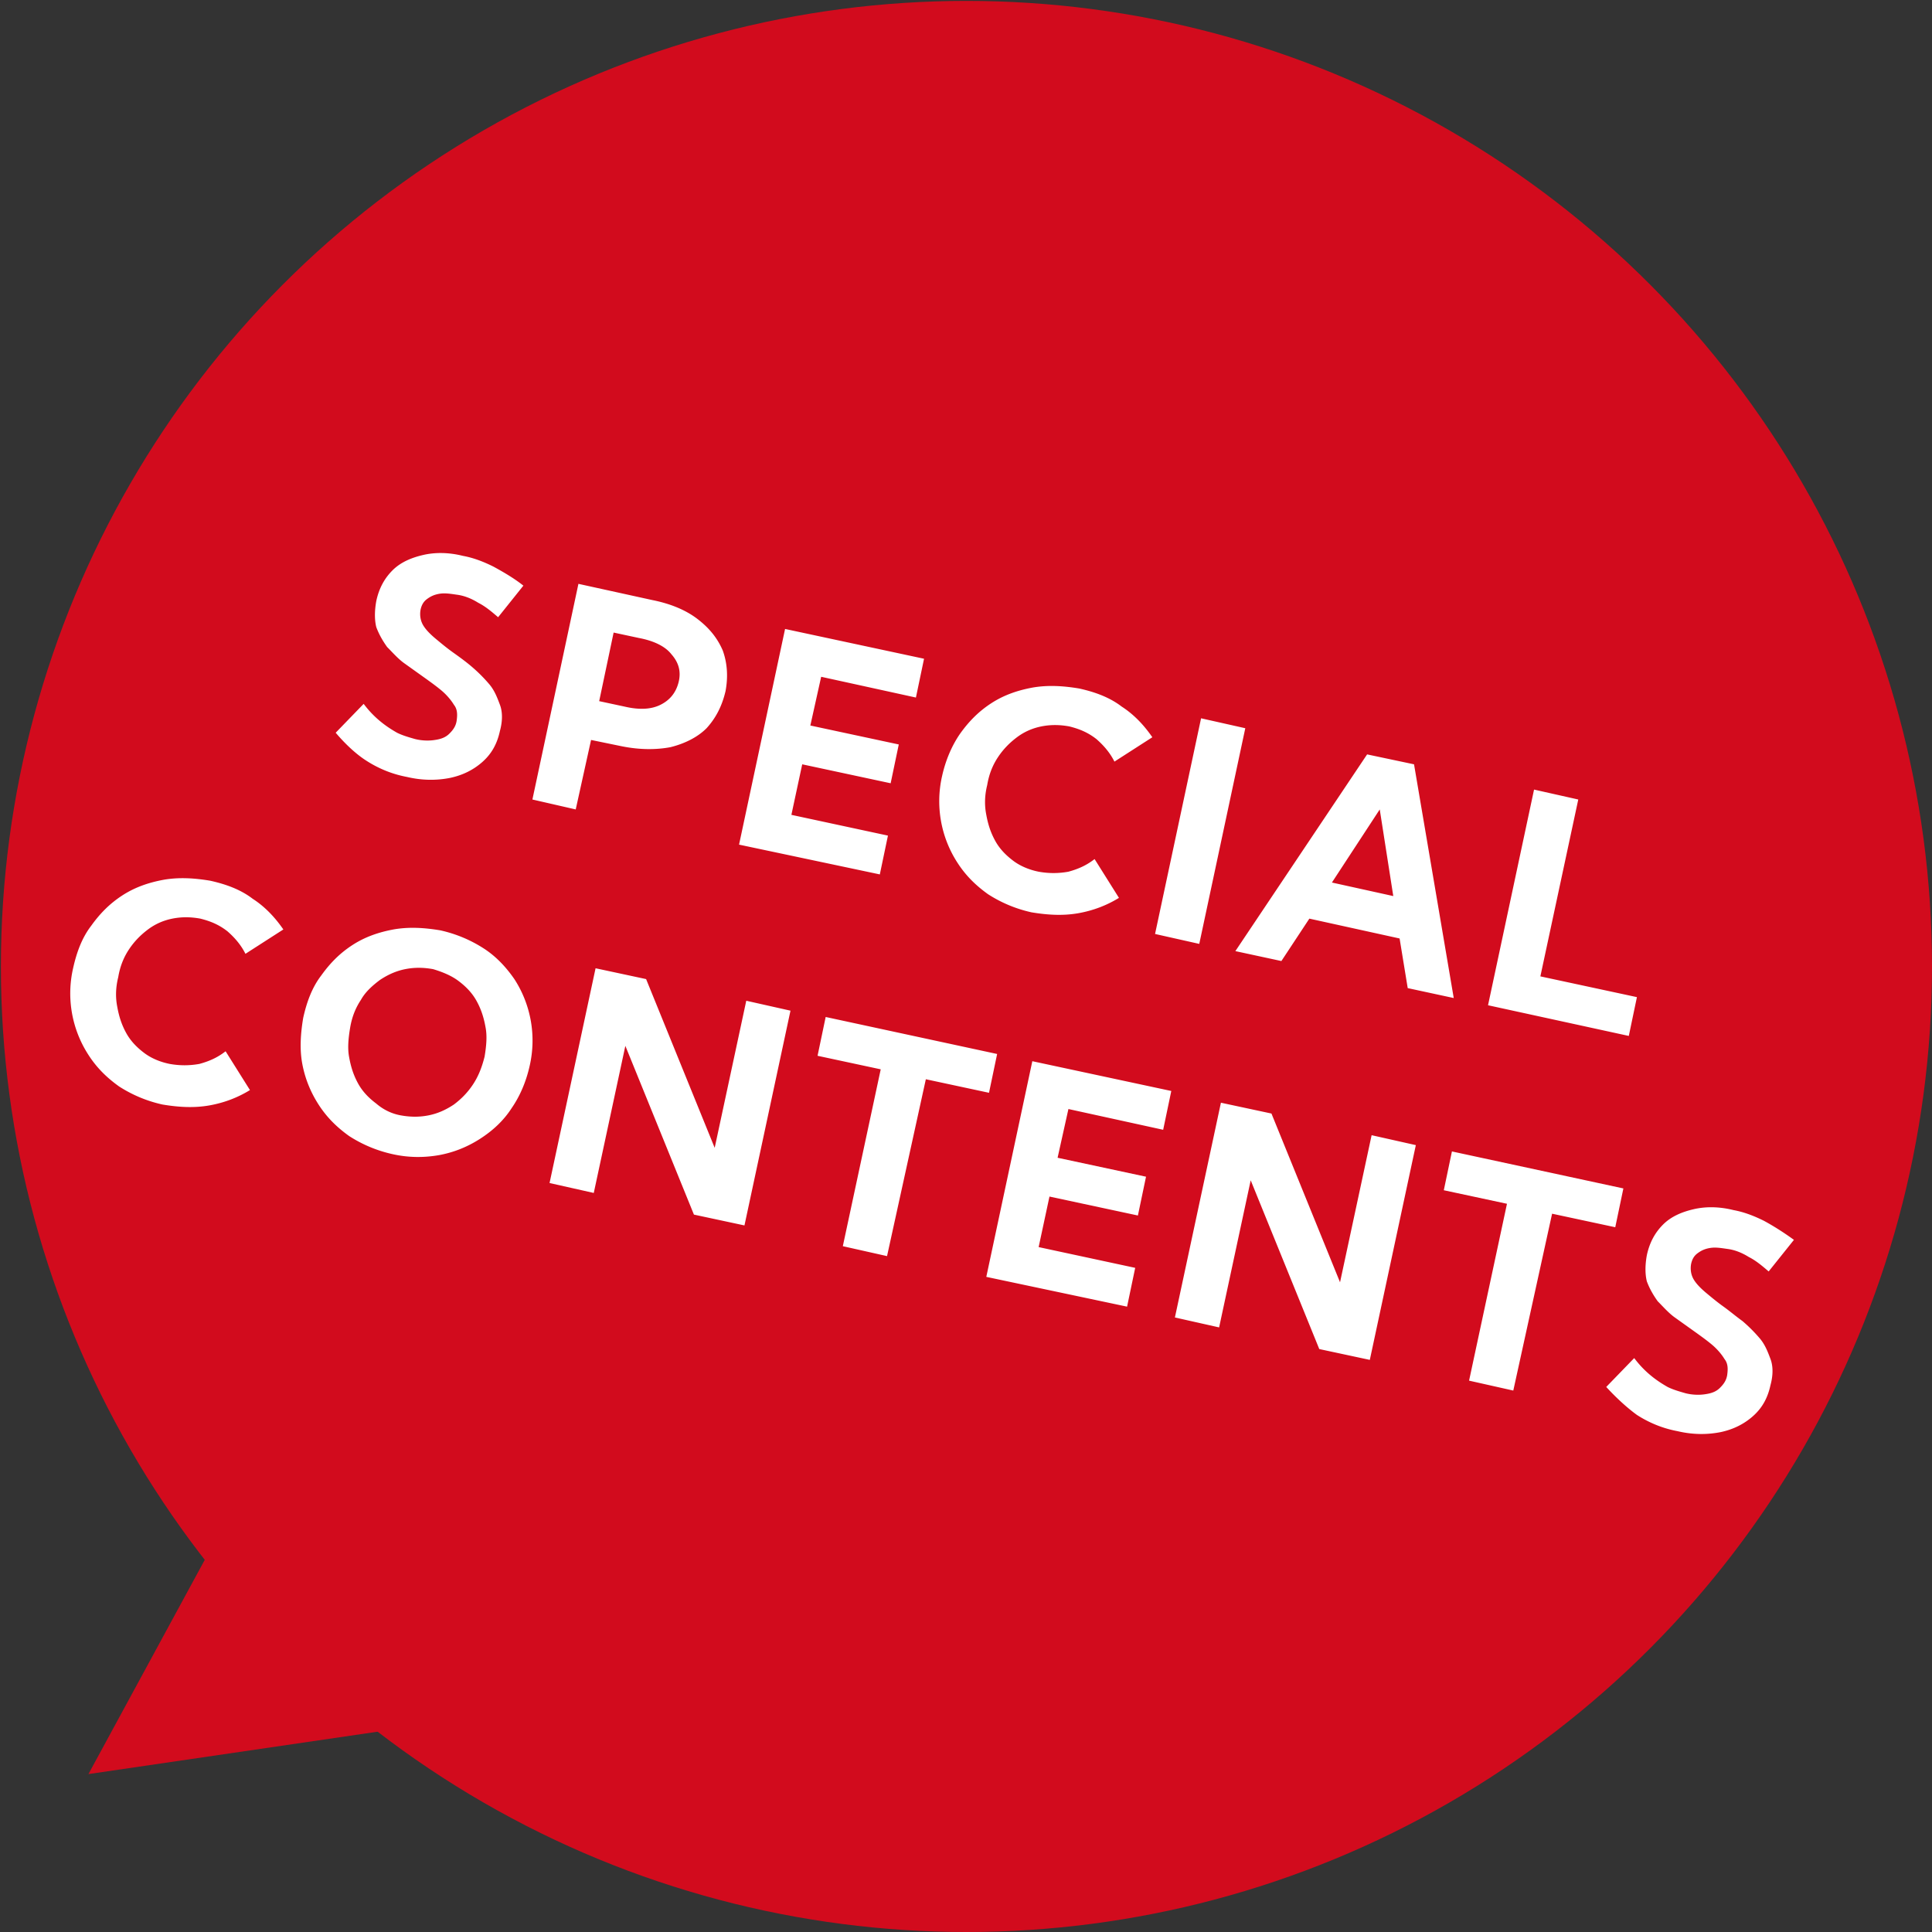
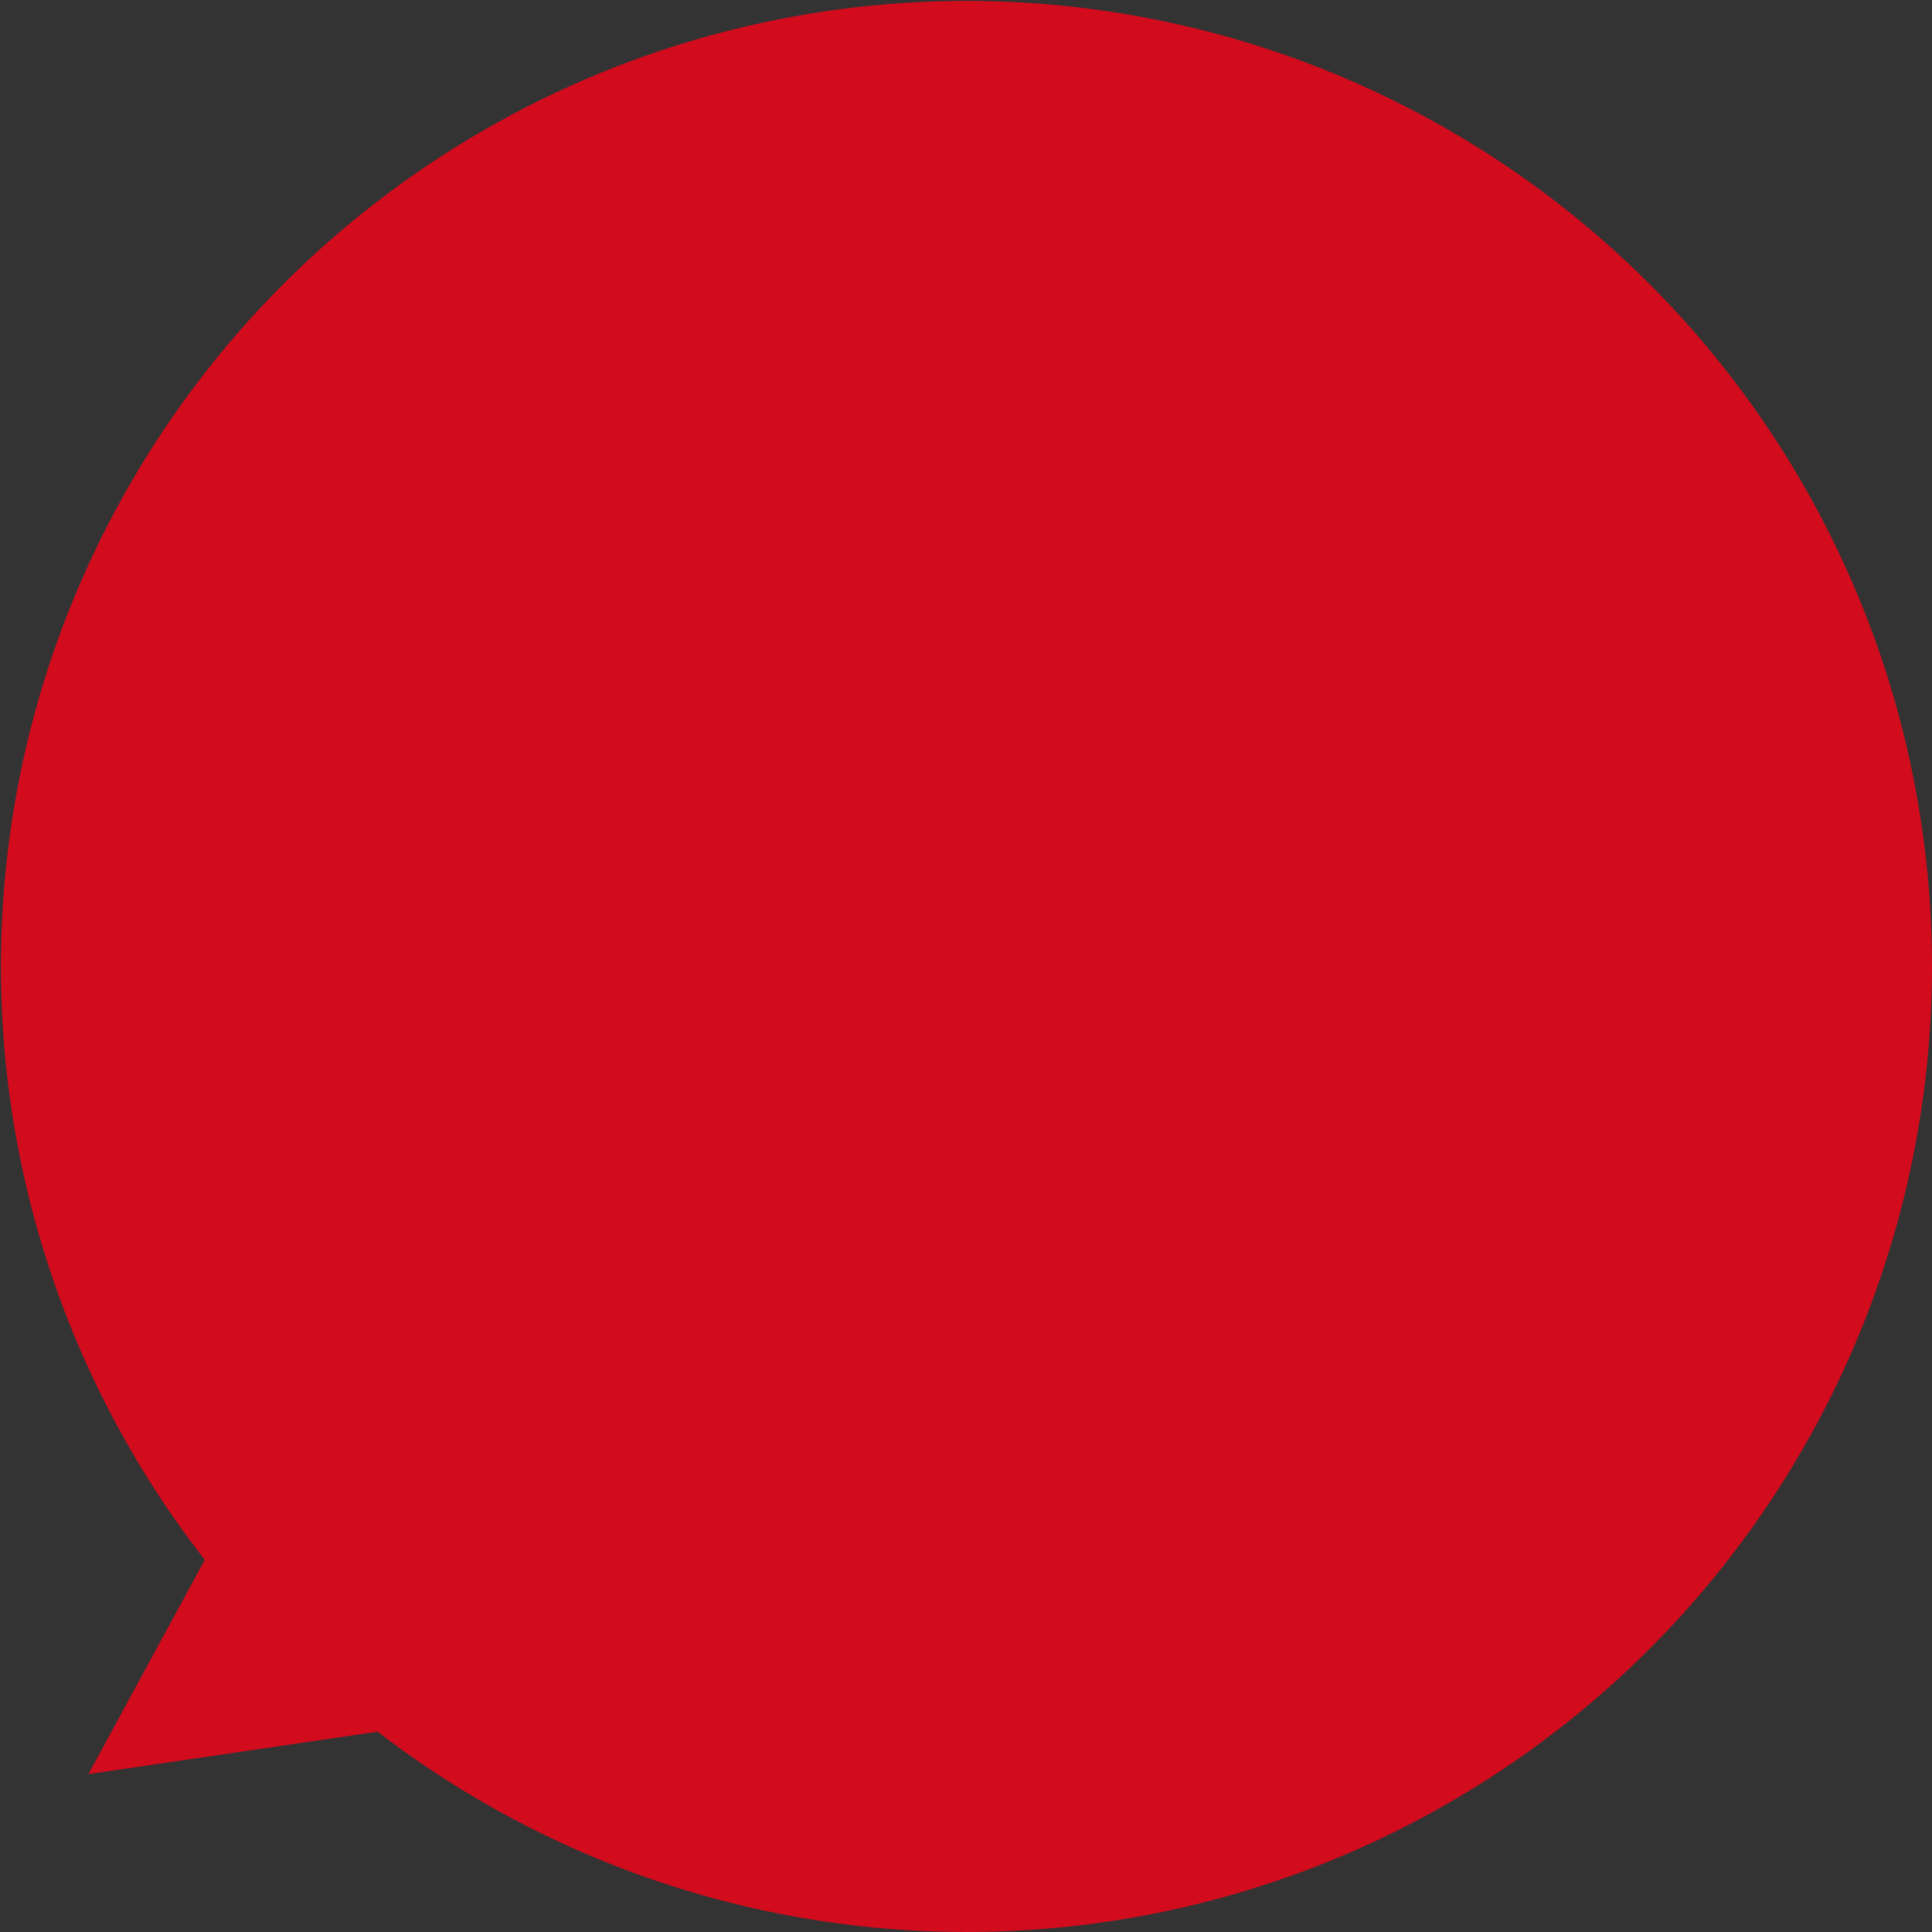
<svg xmlns="http://www.w3.org/2000/svg" version="1.1" id="レイヤー_1" x="0" y="0" viewBox="0 0 214.1 214.1" style="enable-background:new 0 0 214.1 214.1" xml:space="preserve">
  <rect x="0" y="0" width="214.1" height="214.1" fill="#333333" stroke="none" />
  <style>.st0{fill:#d20b1d}.st1{fill:#fff}</style>
  <circle class="st0" cx="107.1" cy="107.1" r="107" />
-   <path class="st1" d="m37.2 81.2 3.1-3.2c.6.8 1.2 1.4 1.8 1.9.6.5 1.2.9 1.9 1.3.6.3 1.3.5 2 .7.8.2 1.6.2 2.2.1.7-.1 1.2-.3 1.6-.7.4-.4.7-.8.8-1.4.1-.7.1-1.3-.3-1.8-.3-.5-.8-1.1-1.4-1.6-.6-.5-1.3-1-2-1.5l-2.1-1.5c-.7-.5-1.3-1.2-1.9-1.8-.5-.7-.9-1.4-1.2-2.2-.2-.8-.2-1.8 0-2.9.3-1.4.9-2.5 1.8-3.4.9-.9 2.1-1.4 3.4-1.7 1.3-.3 2.8-.3 4.4.1 1.1.2 2.2.6 3.4 1.2 1.1.6 2.3 1.3 3.3 2.1l-2.8 3.5c-.7-.6-1.4-1.2-2.2-1.6-.8-.5-1.6-.8-2.4-.9-.7-.1-1.3-.2-1.9-.1-.6.1-1 .3-1.4.6-.4.3-.6.7-.7 1.2-.1.6 0 1.2.3 1.7s.8 1 1.4 1.5c.6.5 1.2 1 1.9 1.5s1.4 1 2.1 1.6c.7.6 1.3 1.2 1.9 1.9.6.7.9 1.5 1.2 2.3.3.8.3 1.8 0 2.9-.3 1.4-.9 2.5-1.9 3.4-1 .9-2.2 1.5-3.6 1.8-1.5.3-3.1.3-4.8-.1-1.6-.3-3.1-.9-4.5-1.8-1.1-.7-2.3-1.8-3.4-3.1zM59 88.6l5.1-23.9 8.2 1.8c2 .4 3.7 1.1 5 2.1 1.3 1 2.2 2.1 2.8 3.5.5 1.4.6 2.9.3 4.5-.4 1.7-1.1 3-2.1 4.1-1 1-2.4 1.7-4 2.1-1.6.3-3.4.3-5.4-.1l-3.4-.7-1.7 7.7-4.8-1.1zm7.4-10.9 2.8.6c1.7.4 3 .3 4-.2s1.7-1.3 2-2.5c.3-1.2 0-2.2-.8-3.1-.7-.9-2-1.5-3.6-1.8l-2.8-.6-1.6 7.6zm15.5 15.9L87 69.7l15.4 3.3-.9 4.3L91 75l-1.2 5.4 9.8 2.1-.9 4.3-9.8-2.1-1.2 5.6 10.7 2.3-.9 4.3-15.6-3.3zm42.1 5.9c-1.3.8-2.8 1.4-4.5 1.7-1.7.3-3.4.2-5.2-.1-1.8-.4-3.4-1.1-4.8-2-1.4-1-2.5-2.1-3.4-3.5a12.52 12.52 0 0 1-1.7-9.6c.4-1.8 1.1-3.4 2-4.7 1-1.4 2.1-2.5 3.5-3.4 1.4-.9 2.9-1.4 4.5-1.7 1.7-.3 3.4-.2 5.2.1 1.8.4 3.4 1 4.7 2 1.4.9 2.5 2.1 3.4 3.4l-4.2 2.7c-.5-1-1.2-1.8-2-2.5-.9-.7-1.8-1.1-3-1.4-1.1-.2-2.1-.2-3.1 0s-1.9.6-2.7 1.2c-.8.6-1.5 1.3-2.1 2.2-.6.9-1 1.9-1.2 3.1-.3 1.2-.3 2.3-.1 3.3.2 1.1.5 2 1 2.9.5.9 1.2 1.6 2 2.2.8.6 1.8 1 2.8 1.2 1.1.2 2.2.2 3.3 0 1.1-.3 2-.7 2.9-1.4l2.7 4.3zm14-18.8-5.1 23.9-4.9-1.1 5.1-23.9 4.9 1.1zm4 25.8-5.1-1.1 14.6-21.8 5.2 1.1 4.4 25.9-5.1-1.1-.9-5.5-10-2.2-3.1 4.7zm5.6-8.7 6.8 1.5-1.5-9.6-5.3 8.1zm32.9 17-15.6-3.4 5.1-23.9 4.9 1.1-4.2 19.6 10.7 2.3-.9 4.3zM27.7 120.8c-1.3.8-2.8 1.4-4.5 1.7-1.7.3-3.4.2-5.2-.1-1.8-.4-3.4-1.1-4.8-2-1.4-1-2.5-2.1-3.4-3.5a12.52 12.52 0 0 1-1.7-9.6c.4-1.8 1-3.4 2-4.7 1-1.4 2.1-2.5 3.5-3.4 1.4-.9 2.9-1.4 4.5-1.7 1.7-.3 3.4-.2 5.2.1 1.8.4 3.4 1 4.7 2 1.4.9 2.5 2.1 3.4 3.4l-4.2 2.7c-.5-1-1.2-1.8-2-2.5-.9-.7-1.8-1.1-3-1.4-1.1-.2-2.1-.2-3.1 0s-1.9.6-2.7 1.2c-.8.6-1.5 1.3-2.1 2.2-.6.9-1 1.9-1.2 3.1-.3 1.2-.3 2.3-.1 3.3.2 1.1.5 2 1 2.9.5.9 1.2 1.6 2 2.2.8.6 1.8 1 2.8 1.2 1.1.2 2.2.2 3.3 0 1.1-.3 2-.7 2.9-1.4l2.7 4.3zm15.8 7.1c-1.8-.4-3.4-1.1-4.8-2-1.4-1-2.5-2.1-3.4-3.5-.9-1.4-1.5-2.9-1.8-4.5-.3-1.6-.2-3.3.1-5.1.4-1.8 1-3.4 2-4.7 1-1.4 2.1-2.5 3.5-3.4 1.4-.9 2.9-1.4 4.5-1.7 1.7-.3 3.4-.2 5.2.1 1.8.4 3.4 1.1 4.8 2 1.4.9 2.5 2.1 3.4 3.4a12.52 12.52 0 0 1 1.7 9.6c-.4 1.8-1.1 3.4-2 4.7-.9 1.4-2.1 2.5-3.5 3.4-1.4.9-2.9 1.5-4.5 1.8-1.7.3-3.4.3-5.2-.1zm.9-4.3c1.1.2 2.1.2 3.1 0s1.9-.6 2.8-1.2c.8-.6 1.5-1.3 2.1-2.2.6-.9 1-1.9 1.3-3.1.2-1.2.3-2.3.1-3.3-.2-1.1-.5-2-1-2.9-.5-.9-1.2-1.6-2-2.2-.8-.6-1.8-1-2.8-1.3-1.1-.2-2.1-.2-3.1 0s-1.9.6-2.8 1.2c-.8.6-1.6 1.3-2.1 2.2-.6.9-1 1.9-1.2 3.1-.2 1.2-.3 2.3-.1 3.3.2 1.1.5 2 1 2.9.5.9 1.2 1.6 2 2.2.7.6 1.6 1.1 2.7 1.3zm38.1 12.2-5.6-1.2-7.6-18.7-3.5 16.3-4.9-1.1 5.1-23.8 5.6 1.2 7.6 18.7 3.5-16.3 4.9 1.1-5.1 23.8zm15.8 3.4-4.9-1.1 4.2-19.6-7-1.5.9-4.3 19 4.1-.9 4.3-7-1.5-4.3 19.6zm11 2.3 5.1-23.9 15.4 3.3-.9 4.3-10.5-2.3-1.2 5.4 9.8 2.1-.9 4.3-9.8-2.1-1.2 5.6 10.7 2.3-.9 4.3-15.6-3.3zm42.5 9.2-5.6-1.2-7.6-18.7-3.5 16.3-4.9-1.1 5.1-23.8 5.6 1.2 7.6 18.7 3.5-16.3 4.9 1.1-5.1 23.8zm15.9 3.4-4.9-1.1 4.2-19.6-7-1.5.9-4.3 19 4.1-.9 4.3-7-1.5-4.3 19.6zm10.3-.4 3.1-3.2c.6.8 1.2 1.4 1.8 1.9.6.5 1.2.9 1.9 1.3.6.3 1.3.5 2 .7.8.2 1.6.2 2.2.1.7-.1 1.2-.3 1.6-.7.4-.4.7-.8.8-1.4.1-.7.1-1.3-.3-1.8-.3-.5-.8-1.1-1.4-1.6-.6-.5-1.3-1-2-1.5l-2.1-1.5c-.7-.5-1.3-1.2-1.9-1.8-.5-.7-.9-1.4-1.2-2.2-.2-.8-.2-1.8 0-2.9.3-1.4.9-2.5 1.8-3.4.9-.9 2.1-1.4 3.4-1.7 1.3-.3 2.8-.3 4.4.1 1.1.2 2.2.6 3.4 1.2 1.1.6 2.2 1.3 3.3 2.1l-2.8 3.5c-.7-.6-1.4-1.2-2.2-1.6-.8-.5-1.6-.8-2.4-.9-.7-.1-1.3-.2-1.9-.1-.6.1-1 .3-1.4.6-.4.3-.6.7-.7 1.2-.1.6 0 1.2.3 1.7s.8 1 1.4 1.5c.6.5 1.2 1 1.9 1.5s1.4 1.1 2.1 1.6c.7.6 1.3 1.2 1.9 1.9.6.7.9 1.5 1.2 2.3.3.8.3 1.8 0 2.9-.3 1.4-.9 2.5-1.9 3.4-1 .9-2.2 1.5-3.6 1.8-1.5.3-3.1.3-4.8-.1-1.6-.3-3.1-.9-4.5-1.8-1.1-.8-2.3-1.9-3.4-3.1z" />
  <path class="st0" d="m9.8 196.6 24-44.2 25.8 36.9-49.8 7.3z" />
</svg>